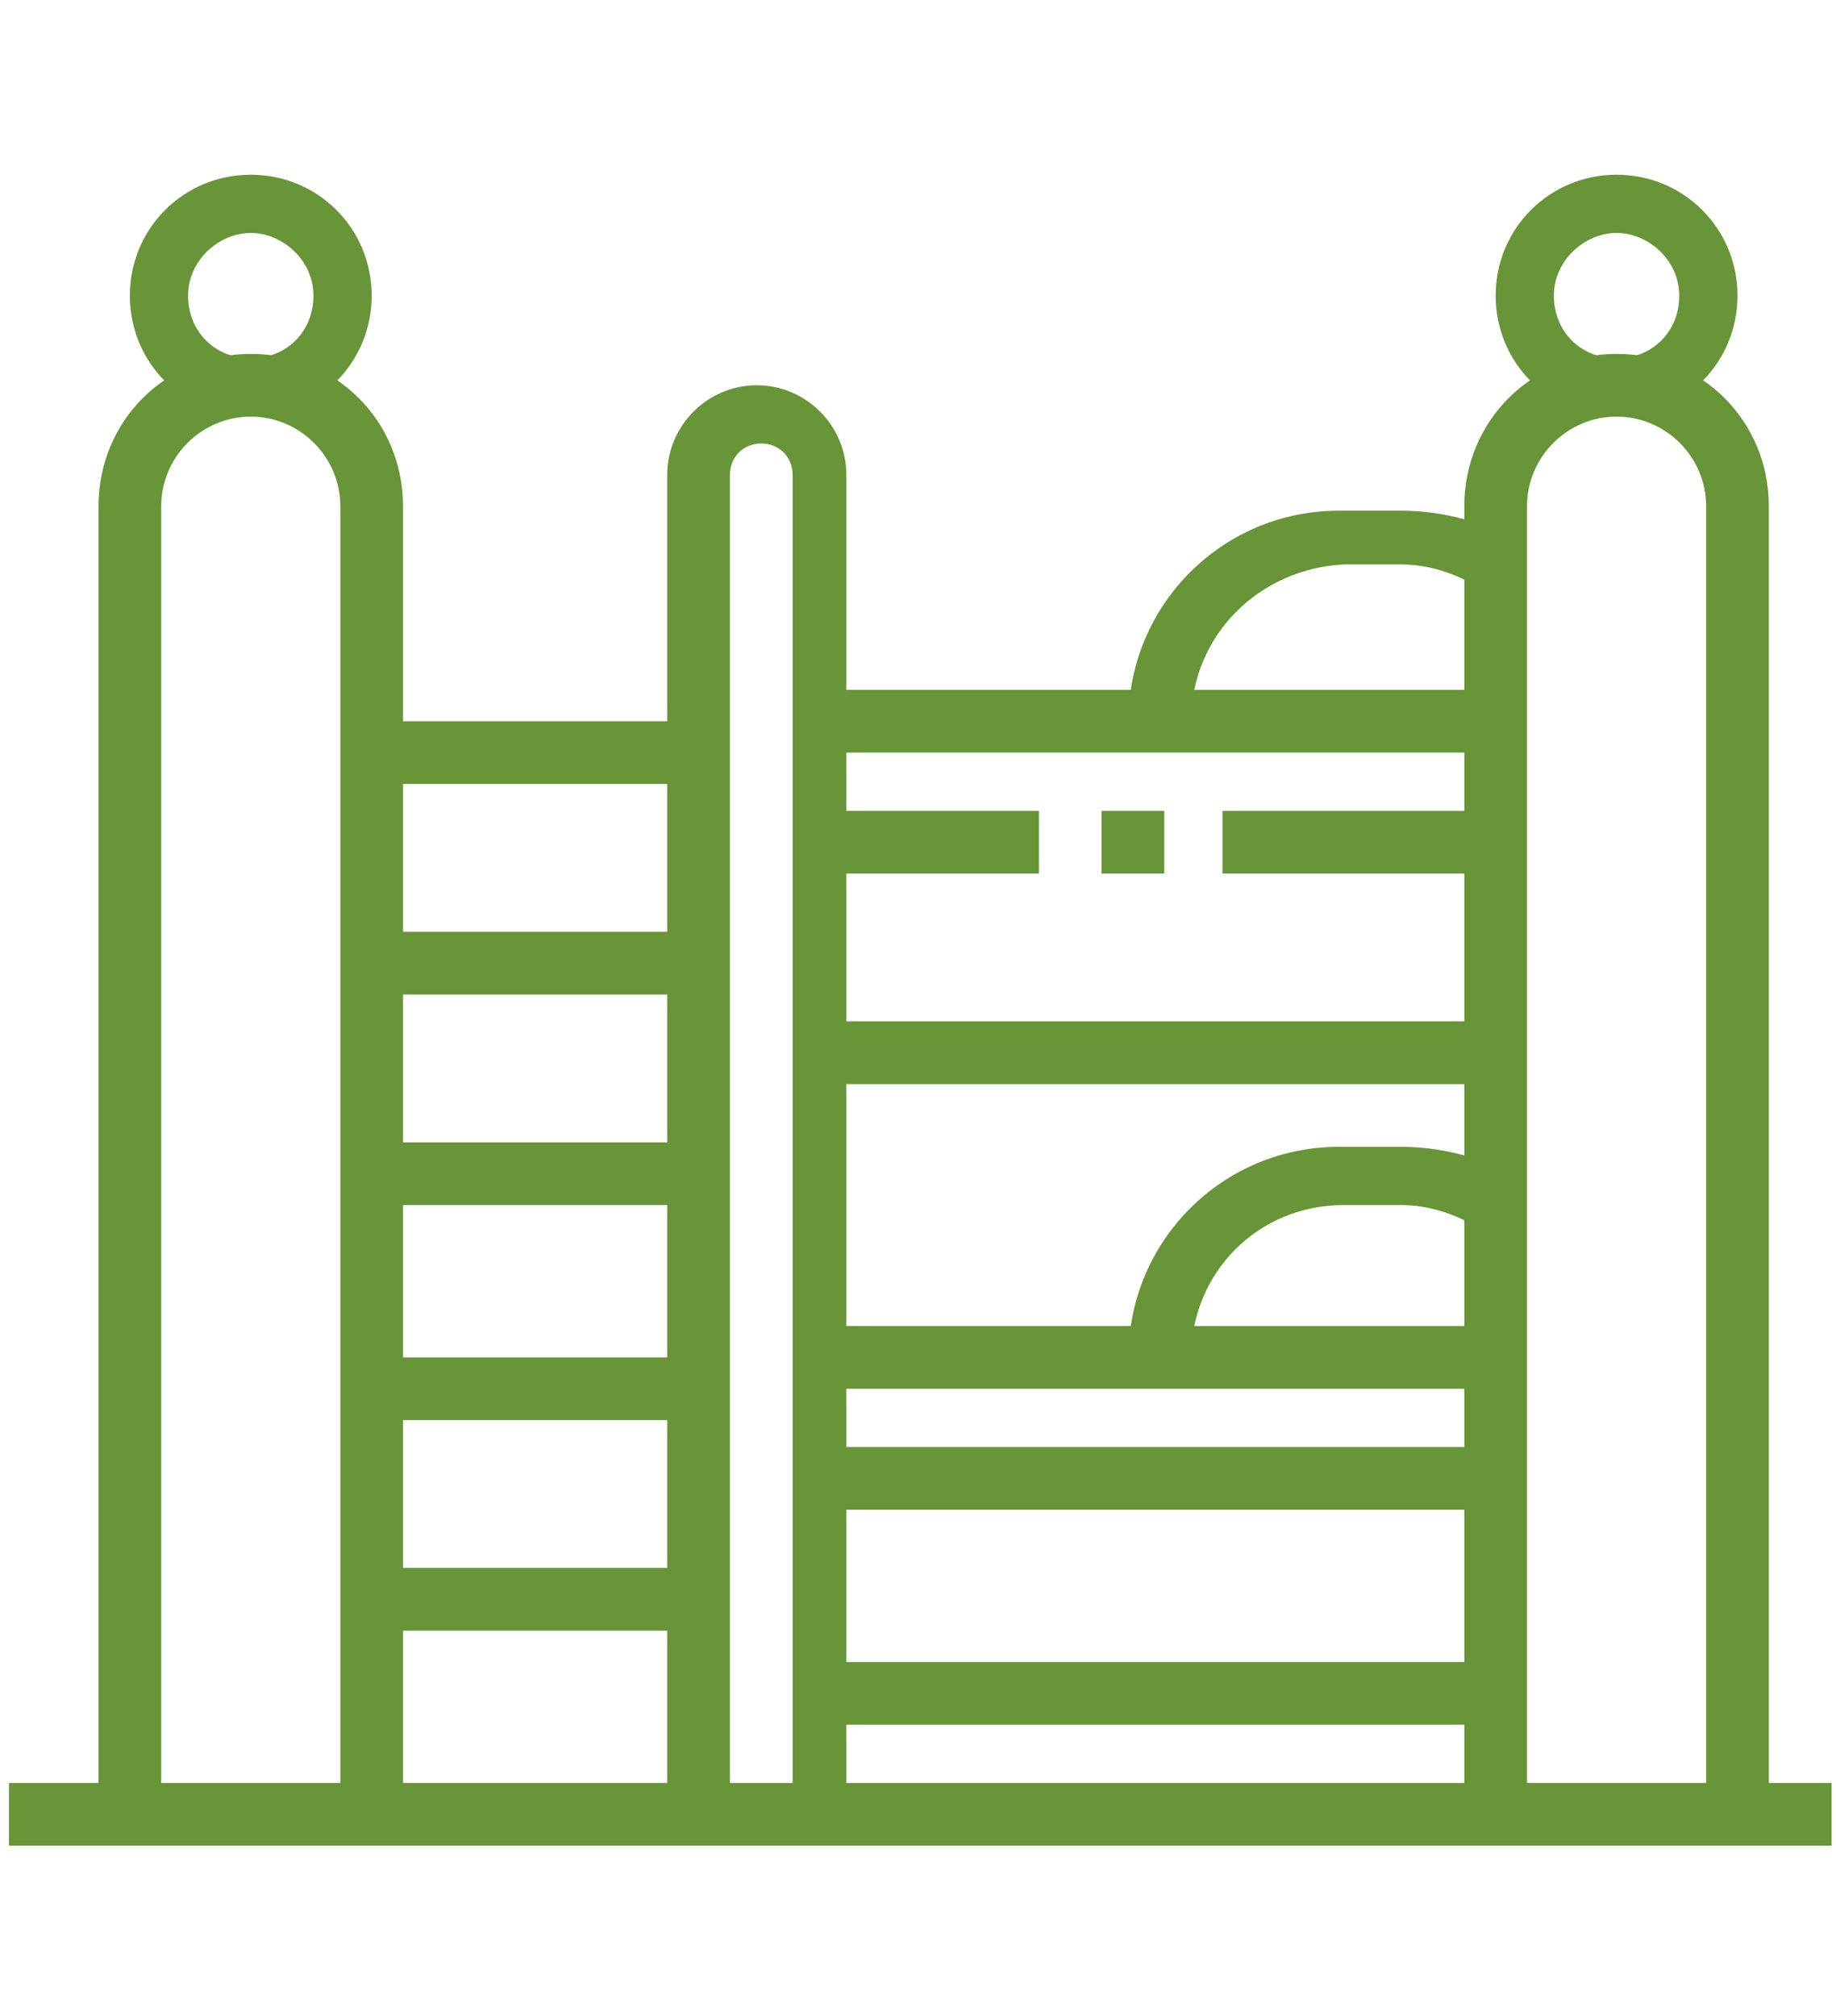
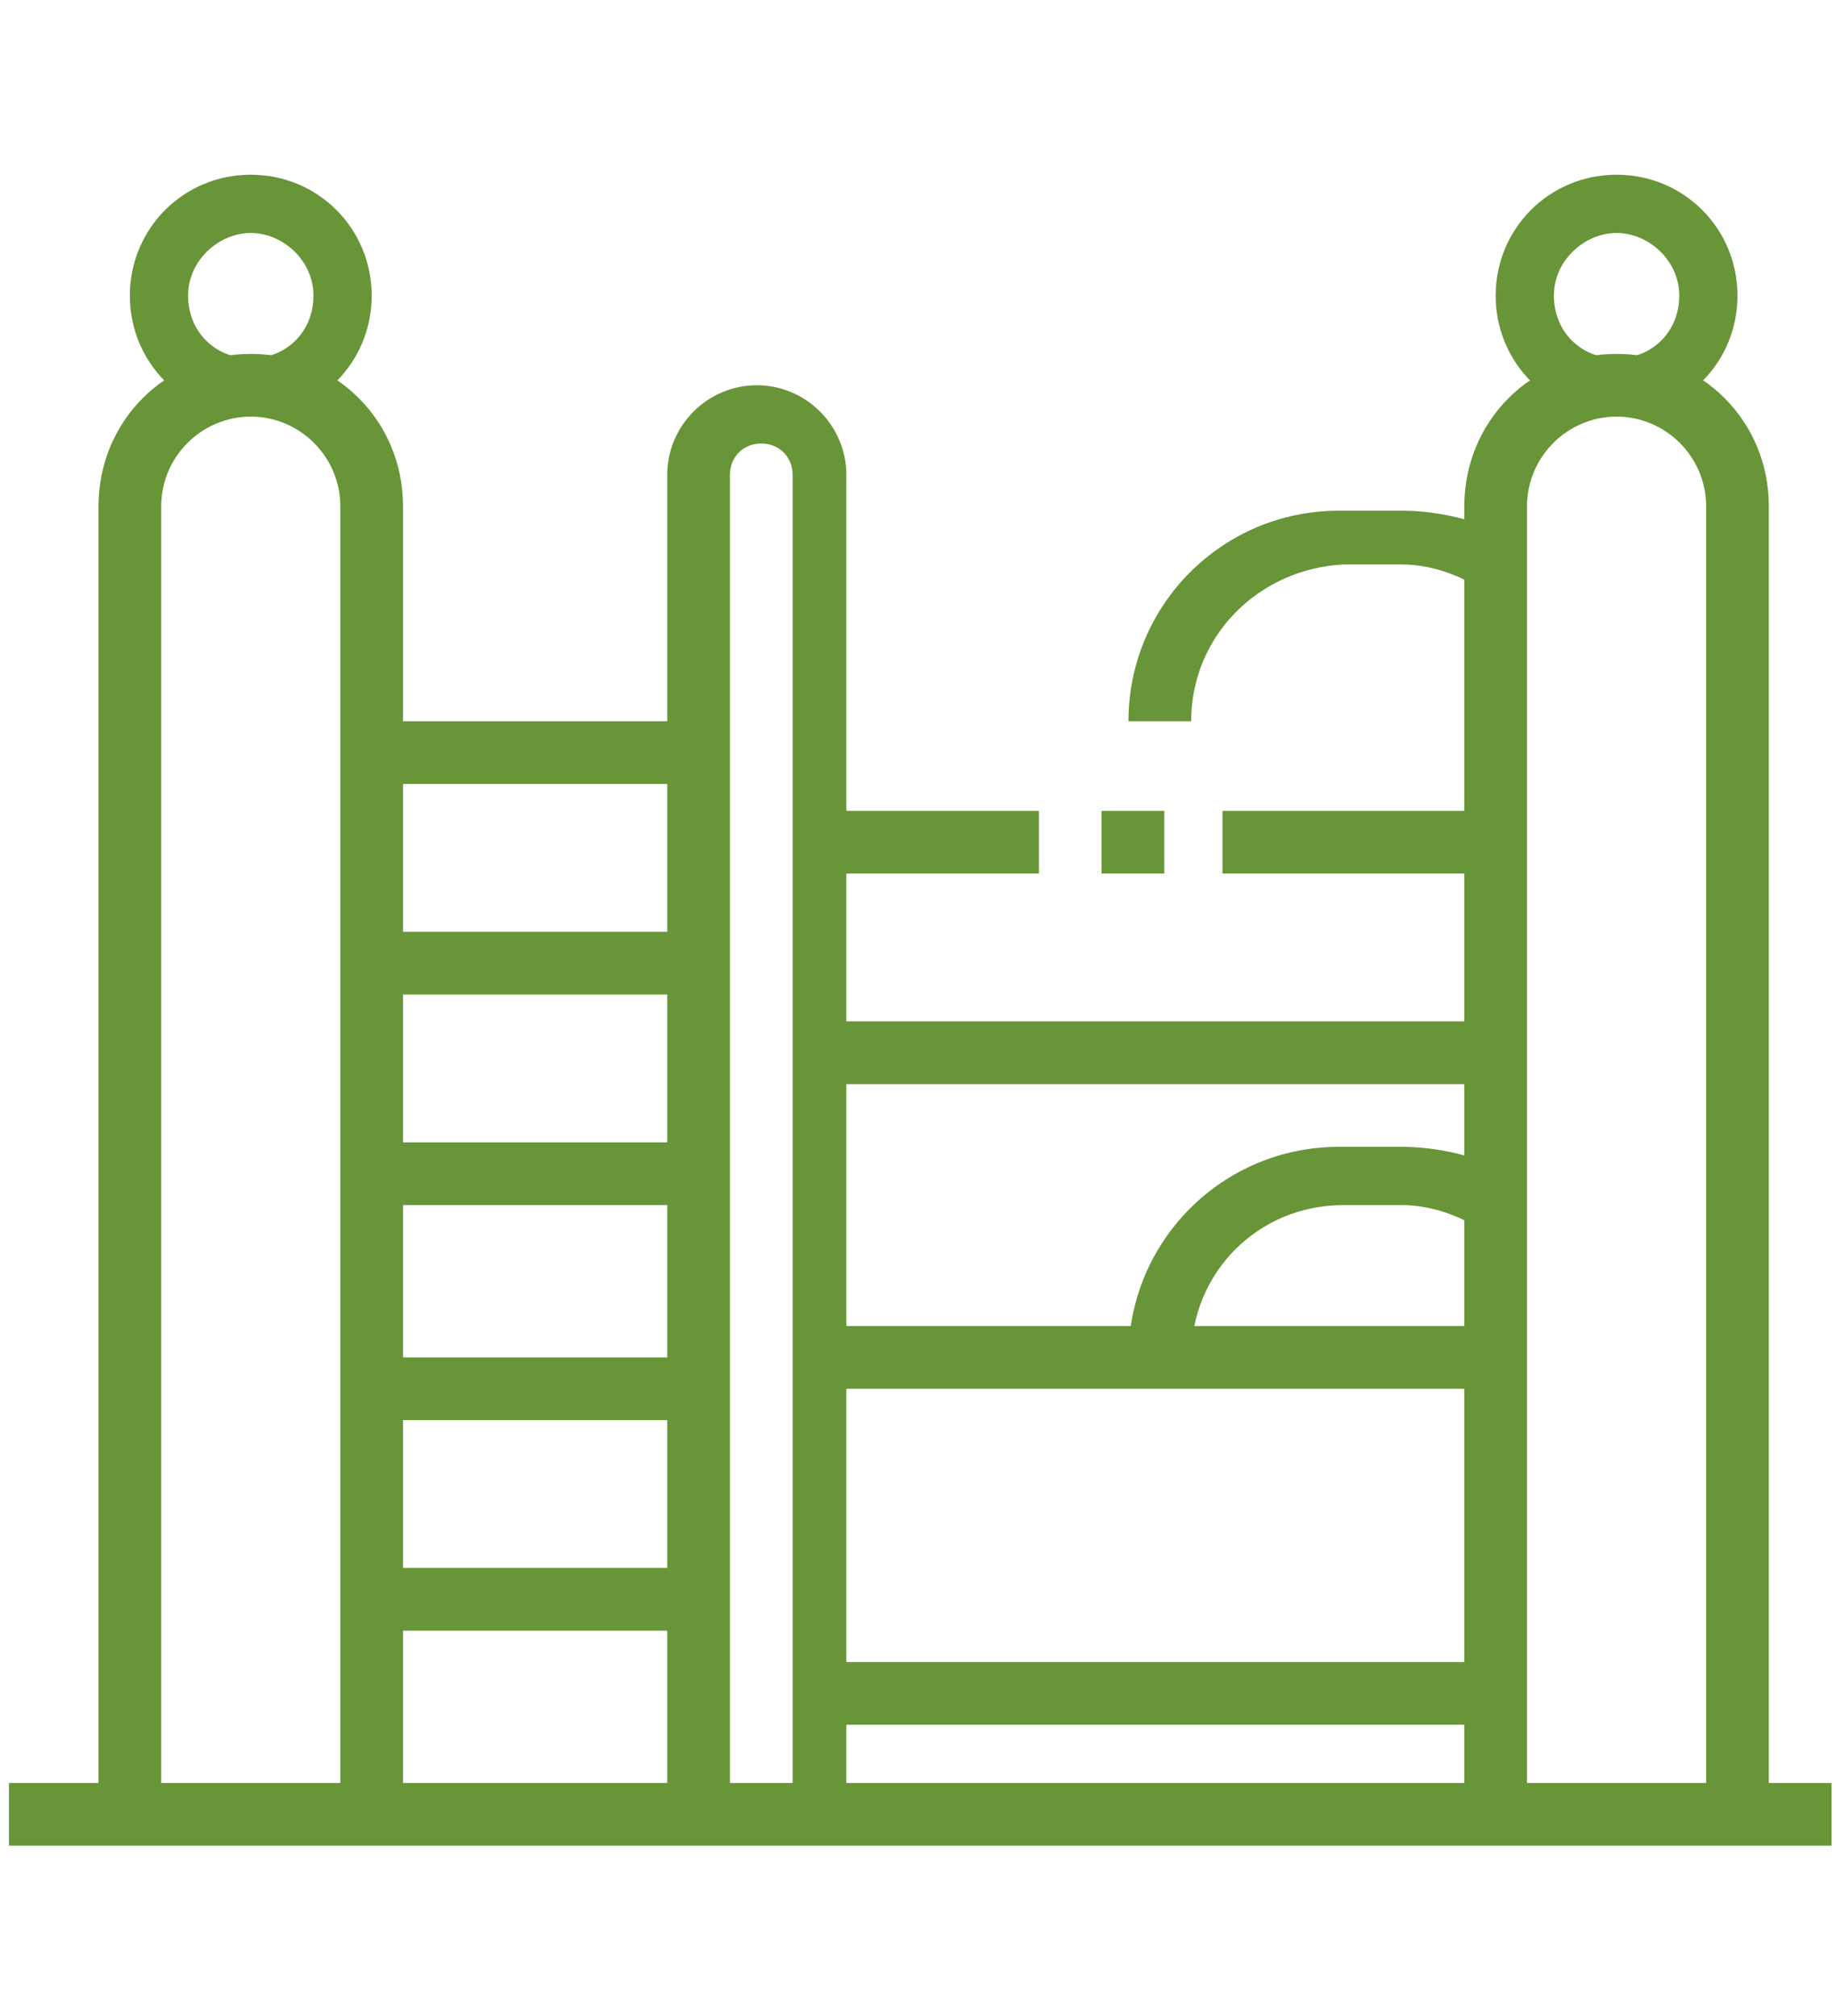
<svg xmlns="http://www.w3.org/2000/svg" version="1.1" id="Layer_1" x="0px" y="0px" width="41px" height="45px" viewBox="0 0 41 45" style="enable-background:new 0 0 41 45;" xml:space="preserve">
  <style type="text/css">
	.st0{fill:#679537;}
	.st1{display:none;}
	.st2{display:inline;fill:#679537;}
</style>
  <g>
    <rect x="0.2" y="39.8" class="st0" width="40.7" height="1.4" />
    <path class="st0" d="M9,40.5H7.6V11.3c0-1.1-0.9-2-2-2s-2,0.9-2,2v29.1H2.2V11.3c0-1.9,1.5-3.4,3.4-3.4S9,9.4,9,11.3V40.5z" />
    <path class="st0" d="M5.6,9.3c-1.5,0-2.7-1.2-2.7-2.7s1.2-2.7,2.7-2.7s2.7,1.2,2.7,2.7S7.1,9.3,5.6,9.3z M5.6,5.2   c-0.7,0-1.4,0.6-1.4,1.4s0.6,1.4,1.4,1.4s1.4-0.6,1.4-1.4S6.3,5.2,5.6,5.2z" />
    <path class="st0" d="M36.1,9.3c-1.5,0-2.7-1.2-2.7-2.7s1.2-2.7,2.7-2.7s2.7,1.2,2.7,2.7S37.6,9.3,36.1,9.3z M36.1,5.2   c-0.7,0-1.4,0.6-1.4,1.4s0.6,1.4,1.4,1.4s1.4-0.6,1.4-1.4S36.8,5.2,36.1,5.2z" />
    <path class="st0" d="M19.1,40.5h-1.4V10.6c0-0.4-0.3-0.7-0.7-0.7s-0.7,0.3-0.7,0.7v29.8h-1.4V10.6c0-1.1,0.9-2,2-2s2,0.9,2,2V40.5z   " />
    <rect x="18.5" y="37.1" class="st0" width="14.9" height="1.4" />
    <rect x="8.3" y="35" class="st0" width="7.5" height="1.4" />
-     <rect x="18.5" y="32.3" class="st0" width="14.9" height="1.4" />
    <rect x="8.3" y="30.3" class="st0" width="7.5" height="1.4" />
    <rect x="18.5" y="29.6" class="st0" width="14.9" height="1.4" />
    <path class="st0" d="M26.6,30.3h-1.4c0-2.6,2.1-4.7,4.7-4.7h1.4c0.8,0,1.7,0.2,2.4,0.6L33,27.4c-0.5-0.3-1.1-0.5-1.7-0.5H30   C28.1,26.9,26.6,28.4,26.6,30.3z" />
    <path class="st0" d="M26.6,16.1h-1.4c0-2.6,2.1-4.7,4.7-4.7h1.4c0.8,0,1.7,0.2,2.4,0.6L33,13.1c-0.5-0.3-1.1-0.5-1.7-0.5H30   C28.1,12.7,26.6,14.2,26.6,16.1z" />
    <rect x="18.5" y="22.8" class="st0" width="14.9" height="1.4" />
    <rect x="8.3" y="25.5" class="st0" width="7.5" height="1.4" />
    <rect x="8.3" y="20.8" class="st0" width="7.5" height="1.4" />
    <rect x="18.5" y="18.1" class="st0" width="4.7" height="1.4" />
    <rect x="24.6" y="18.1" class="st0" width="1.4" height="1.4" />
    <rect x="27.3" y="18.1" class="st0" width="6.1" height="1.4" />
-     <rect x="18.5" y="15.4" class="st0" width="14.9" height="1.4" />
    <rect x="8.3" y="16.1" class="st0" width="7.5" height="1.4" />
    <path class="st0" d="M39.5,40.5h-1.4V11.3c0-1.1-0.9-2-2-2s-2,0.9-2,2v29.1h-1.4V11.3c0-1.9,1.5-3.4,3.4-3.4s3.4,1.5,3.4,3.4V40.5z   " />
  </g>
  <g class="st1">
    <path class="st2" d="M10,19c-2.4,0-4.4-1.8-4.7-4.1l-0.7-4.4c0-0.2,0-0.4,0-0.6c0-2.4,2-4.4,4.4-4.4h1c2.7,0,4.2-1.8,4.2-1.8   l0.6-0.8l0.5,0.9c0.6,1,0.8,1.8,0.8,3c0,3.8-4.7,4.8-4.9,4.9l-0.3-1.3c0,0,3.8-0.9,3.8-3.6c0-0.6-0.1-1.1-0.2-1.6   c-0.8,0.7-2.4,1.6-4.5,1.6H9c-1.7,0-3,1.4-3,3c0,0.1,0,0.3,0,0.4l0.7,4.4c0.2,1.7,1.7,2.9,3.4,2.9c1.9,0,3.4-1.5,3.4-3.4v-1.4h1.4   v1.4C14.7,16.9,12.6,19,10,19z" />
    <rect x="13.4" y="9.6" class="st2" width="1.4" height="4" />
    <rect x="11.4" y="17.8" class="st2" width="1.4" height="3.3" />
    <rect x="3.9" y="40.7" class="st2" width="1.4" height="1.4" />
    <path class="st2" d="M5.3,39.4H3.9V24.5c0-1.9,1-2.9,1.7-3.6c0.6-0.6,1.1-1,1.2-1.9L7,17.5l1.3,0.2l-0.2,1.4   c-0.2,1.3-0.9,2-1.6,2.6c-0.7,0.7-1.3,1.3-1.3,2.7V39.4z" />
    <rect x="15.4" y="29.9" class="st2" width="1.4" height="12.2" />
    <path class="st2" d="M20.2,32.6c-0.6,0-1.2-0.2-1.8-0.5l-8.5-5.3l0.7-1.2l8.5,5.3c0.7,0.4,1.5,0.4,2.2,0l8.1-5.4   c0.6-0.4,0.9-1,0.9-1.7c0-1.1-0.9-2-2-2c-0.4,0-0.8,0.1-1.1,0.3l-7,4.7L12.4,22c-0.3-0.2-0.7-0.3-1.1-0.3h-2v-1.4h2   c0.6,0,1.2,0.2,1.8,0.5l7,4.2l6.3-4.2c0.6-0.4,1.2-0.6,1.9-0.6c1.9,0,3.4,1.5,3.4,3.4c0,1.1-0.6,2.2-1.5,2.8L22,32   C21.5,32.4,20.8,32.6,20.2,32.6z" />
    <rect x="35.1" y="15" class="st2" width="1.4" height="12.2" />
    <rect x="35.1" y="28.5" class="st2" width="1.4" height="1.4" />
    <rect x="35.1" y="31.2" class="st2" width="1.4" height="1.4" />
    <rect x="29" y="31.2" class="st2" width="1.4" height="6.8" />
    <rect x="29" y="39.4" class="st2" width="1.4" height="1.4" />
    <rect x="19.5" y="12.9" class="st2" width="1.4" height="4.1" />
    <rect x="19.5" y="18.4" class="st2" width="1.4" height="1.4" />
    <path class="st2" d="M31,22h-1.4v-3h-1.4v2.1h-1.4V19c0-0.7,0.6-1.4,1.4-1.4h1.4c0.7,0,1.4,0.6,1.4,1.4V22z" />
    <path class="st2" d="M29.6,18.4h-1.4v-3.6l-4.5-1.7c-0.5-0.2-0.9-0.7-0.9-1.3V8.9c0-0.7,0.6-1.4,1.4-1.4h2v1.4h-2v2.9l4.5,1.7   c0.5,0.2,0.9,0.7,0.9,1.3V18.4z" />
    <path class="st2" d="M35.7,10.9h-8.8c-0.7,0-1.4-0.6-1.4-1.4V6.2c0-0.7,0.6-1.4,1.4-1.4h8.8c0.7,0,1.4,0.6,1.4,1.4v3.4   C37.1,10.3,36.5,10.9,35.7,10.9z M26.9,6.2v3.4h8.8l0-3.4H26.9z" />
  </g>
  <g class="st1">
    <path class="st2" d="M28.9,41.7c-1.1,0-2-0.9-2-2v-1.5h1.4v1.5c0,0.4,0.3,0.7,0.7,0.7c0.4,0,0.7-0.3,0.7-0.7v-2.3h1.4v2.3   C30.9,40.8,30,41.7,28.9,41.7z" />
    <path class="st2" d="M38.9,39.9l-4-4v-0.3c0-2.3-0.7-4.5-1.9-6c-0.6-0.7-0.8-1.6-0.8-2.7v-1.5c0-0.4-0.3-0.7-0.7-0.7   c-0.4,0-0.7,0.3-0.7,0.7h-1.4c0-1.1,0.9-2,2-2c1.1,0,2,0.9,2,2V27c0,1,0.3,1.5,0.5,1.8c1.4,1.7,2.1,4,2.2,6.5l3.6,3.6L38.9,39.9z" />
    <path class="st2" d="M33.6,41.9l-1.1-1.1c-0.4-0.4-1.2-1.2-2.2-1.2v-1.4c1.6,0,2.7,1.1,3.2,1.6l1.1,1.1L33.6,41.9z" />
    <path class="st2" d="M4.5,36.3H3.1v-8.8H2.4c-0.7,0-1.4-0.6-1.4-1.4c0-0.2,0-0.3,0.1-0.5l4.1-11.5c0.2-0.5,0.7-0.9,1.3-0.9   c0.6,0,1.1,0.4,1.3,1l3.4,11.9h13.6v1.4H11.3c-0.6,0-1.1-0.4-1.3-1L6.5,14.6L2.4,26.1l2,0V36.3z" />
-     <rect x="1.1" y="35.6" class="st2" width="20.3" height="1.4" />
    <rect x="11.3" y="26.8" class="st2" width="1.4" height="9.5" />
    <rect x="5.2" y="38.3" class="st2" width="10.2" height="1.4" />
-     <rect x="6.5" y="13.2" class="st2" width="12.9" height="1.4" />
    <rect x="16.7" y="38.3" class="st2" width="1.4" height="1.4" />
    <rect x="9.2" y="5.8" class="st2" width="1.4" height="1.4" />
    <rect x="11.9" y="5.8" class="st2" width="10.2" height="1.4" />
    <rect x="11.9" y="8.5" class="st2" width="1.4" height="1.4" />
    <rect x="14.6" y="8.5" class="st2" width="6.1" height="1.4" />
    <path class="st2" d="M30.9,29.8h-1.4v-9.1h6.1c0.7,0,1.4-0.6,1.4-1.4c0-0.2-0.1-0.5-0.2-0.7L30.1,5.1c-0.2-0.4-0.7-0.7-1.2-0.7   c-0.5,0-1,0.3-1.2,0.8l-6.8,13.6c-0.1,0.1-0.1,0.3-0.1,0.5c0,0.7,0.6,1.4,1.4,1.4h6.1v8.2h-1.4v-6.9h-4.7c-1.5,0-2.7-1.2-2.7-2.7   c0-0.4,0.1-0.7,0.2-1.1l6.8-13.6c0.4-1,1.4-1.6,2.5-1.6c1,0,1.9,0.5,2.4,1.4L38,18.1c0.2,0.4,0.3,0.8,0.3,1.3   c0,1.5-1.2,2.7-2.7,2.7h-4.7V29.8z" />
    <path class="st2" d="M28.2,39c-2.1,0-3.4-2.1-3.4-5.4c0-3.3,1.3-5.4,3.4-5.4c2.2,0,4.1,2.4,4.1,5.4S30.4,39,28.2,39z M28.2,29.5   c-1.5,0-2,2.1-2,4.1s0.5,4.1,2,4.1c1.5,0,2.7-1.9,2.7-4.1C30.9,31.4,29.7,29.5,28.2,29.5z" />
    <rect x="23.8" y="11.2" transform="matrix(0.447 -0.894 0.894 0.447 4.127 30.371)" class="st2" width="5.7" height="1.4" />
    <rect x="23.3" y="16.3" transform="matrix(0.447 -0.894 0.894 0.447 -1.895 30.913)" class="st2" width="1.6" height="1.4" />
    <rect x="27.5" y="25.4" class="st2" width="2.7" height="1.4" />
  </g>
</svg>